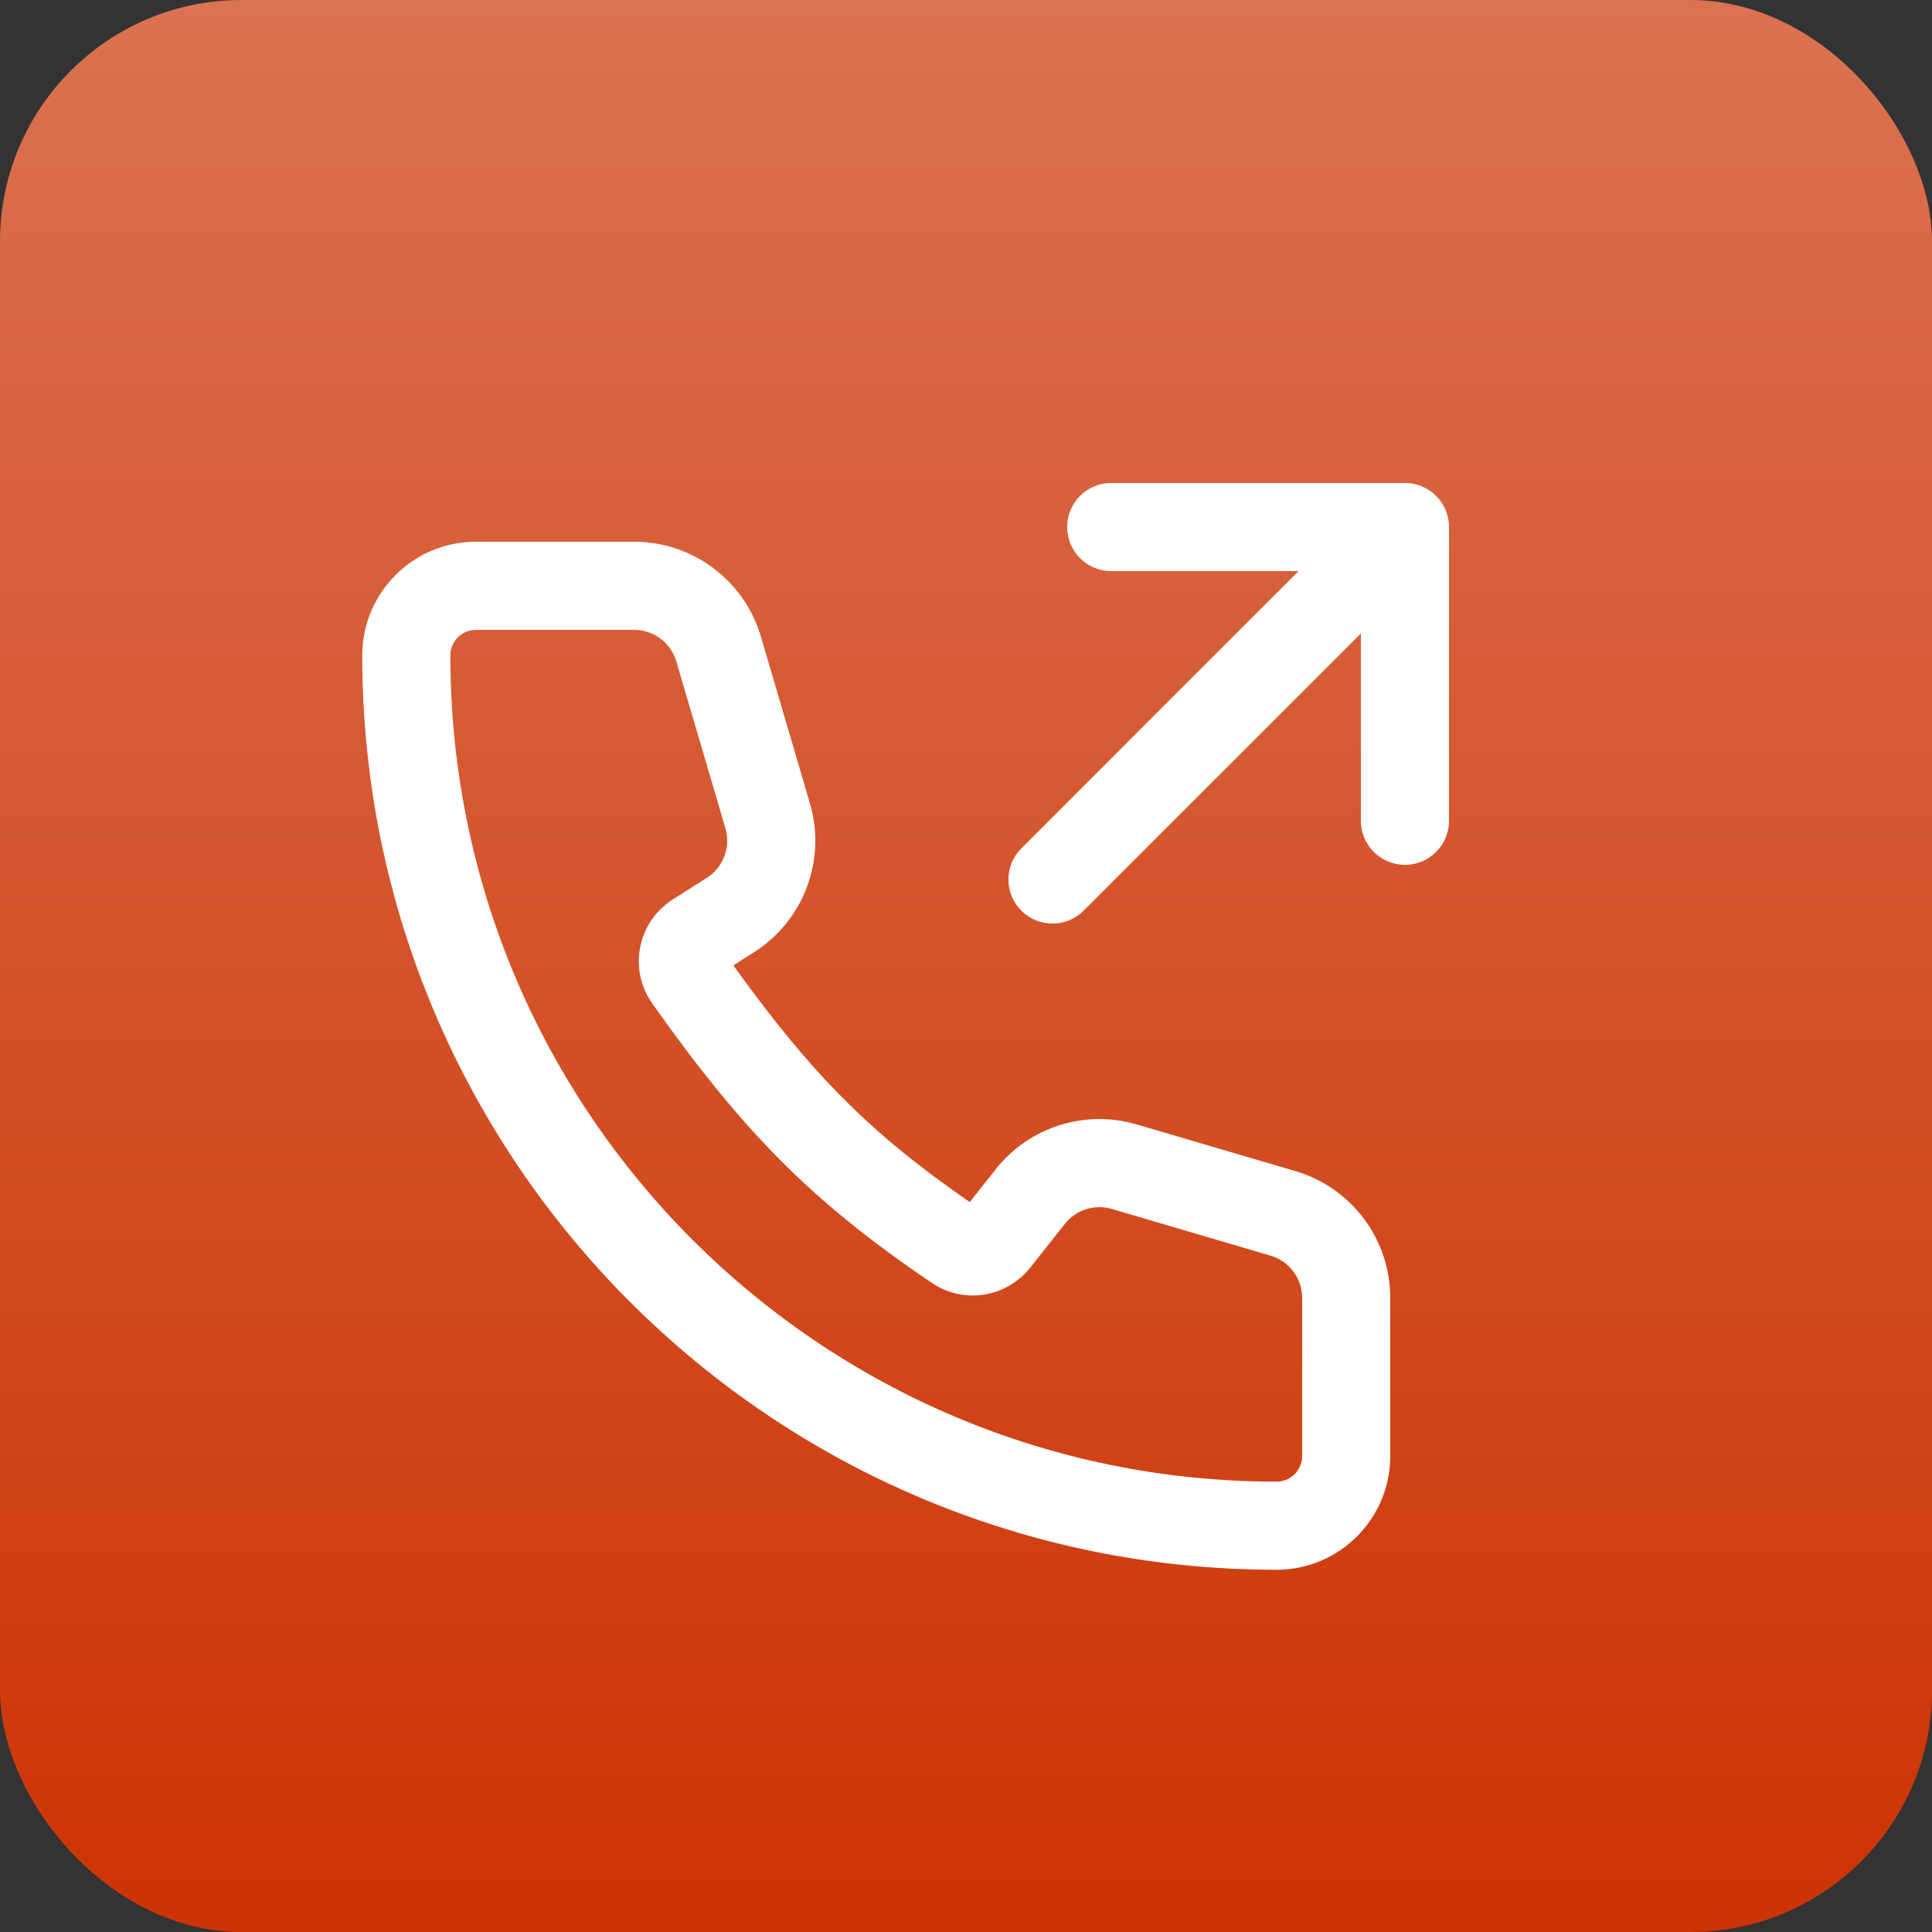
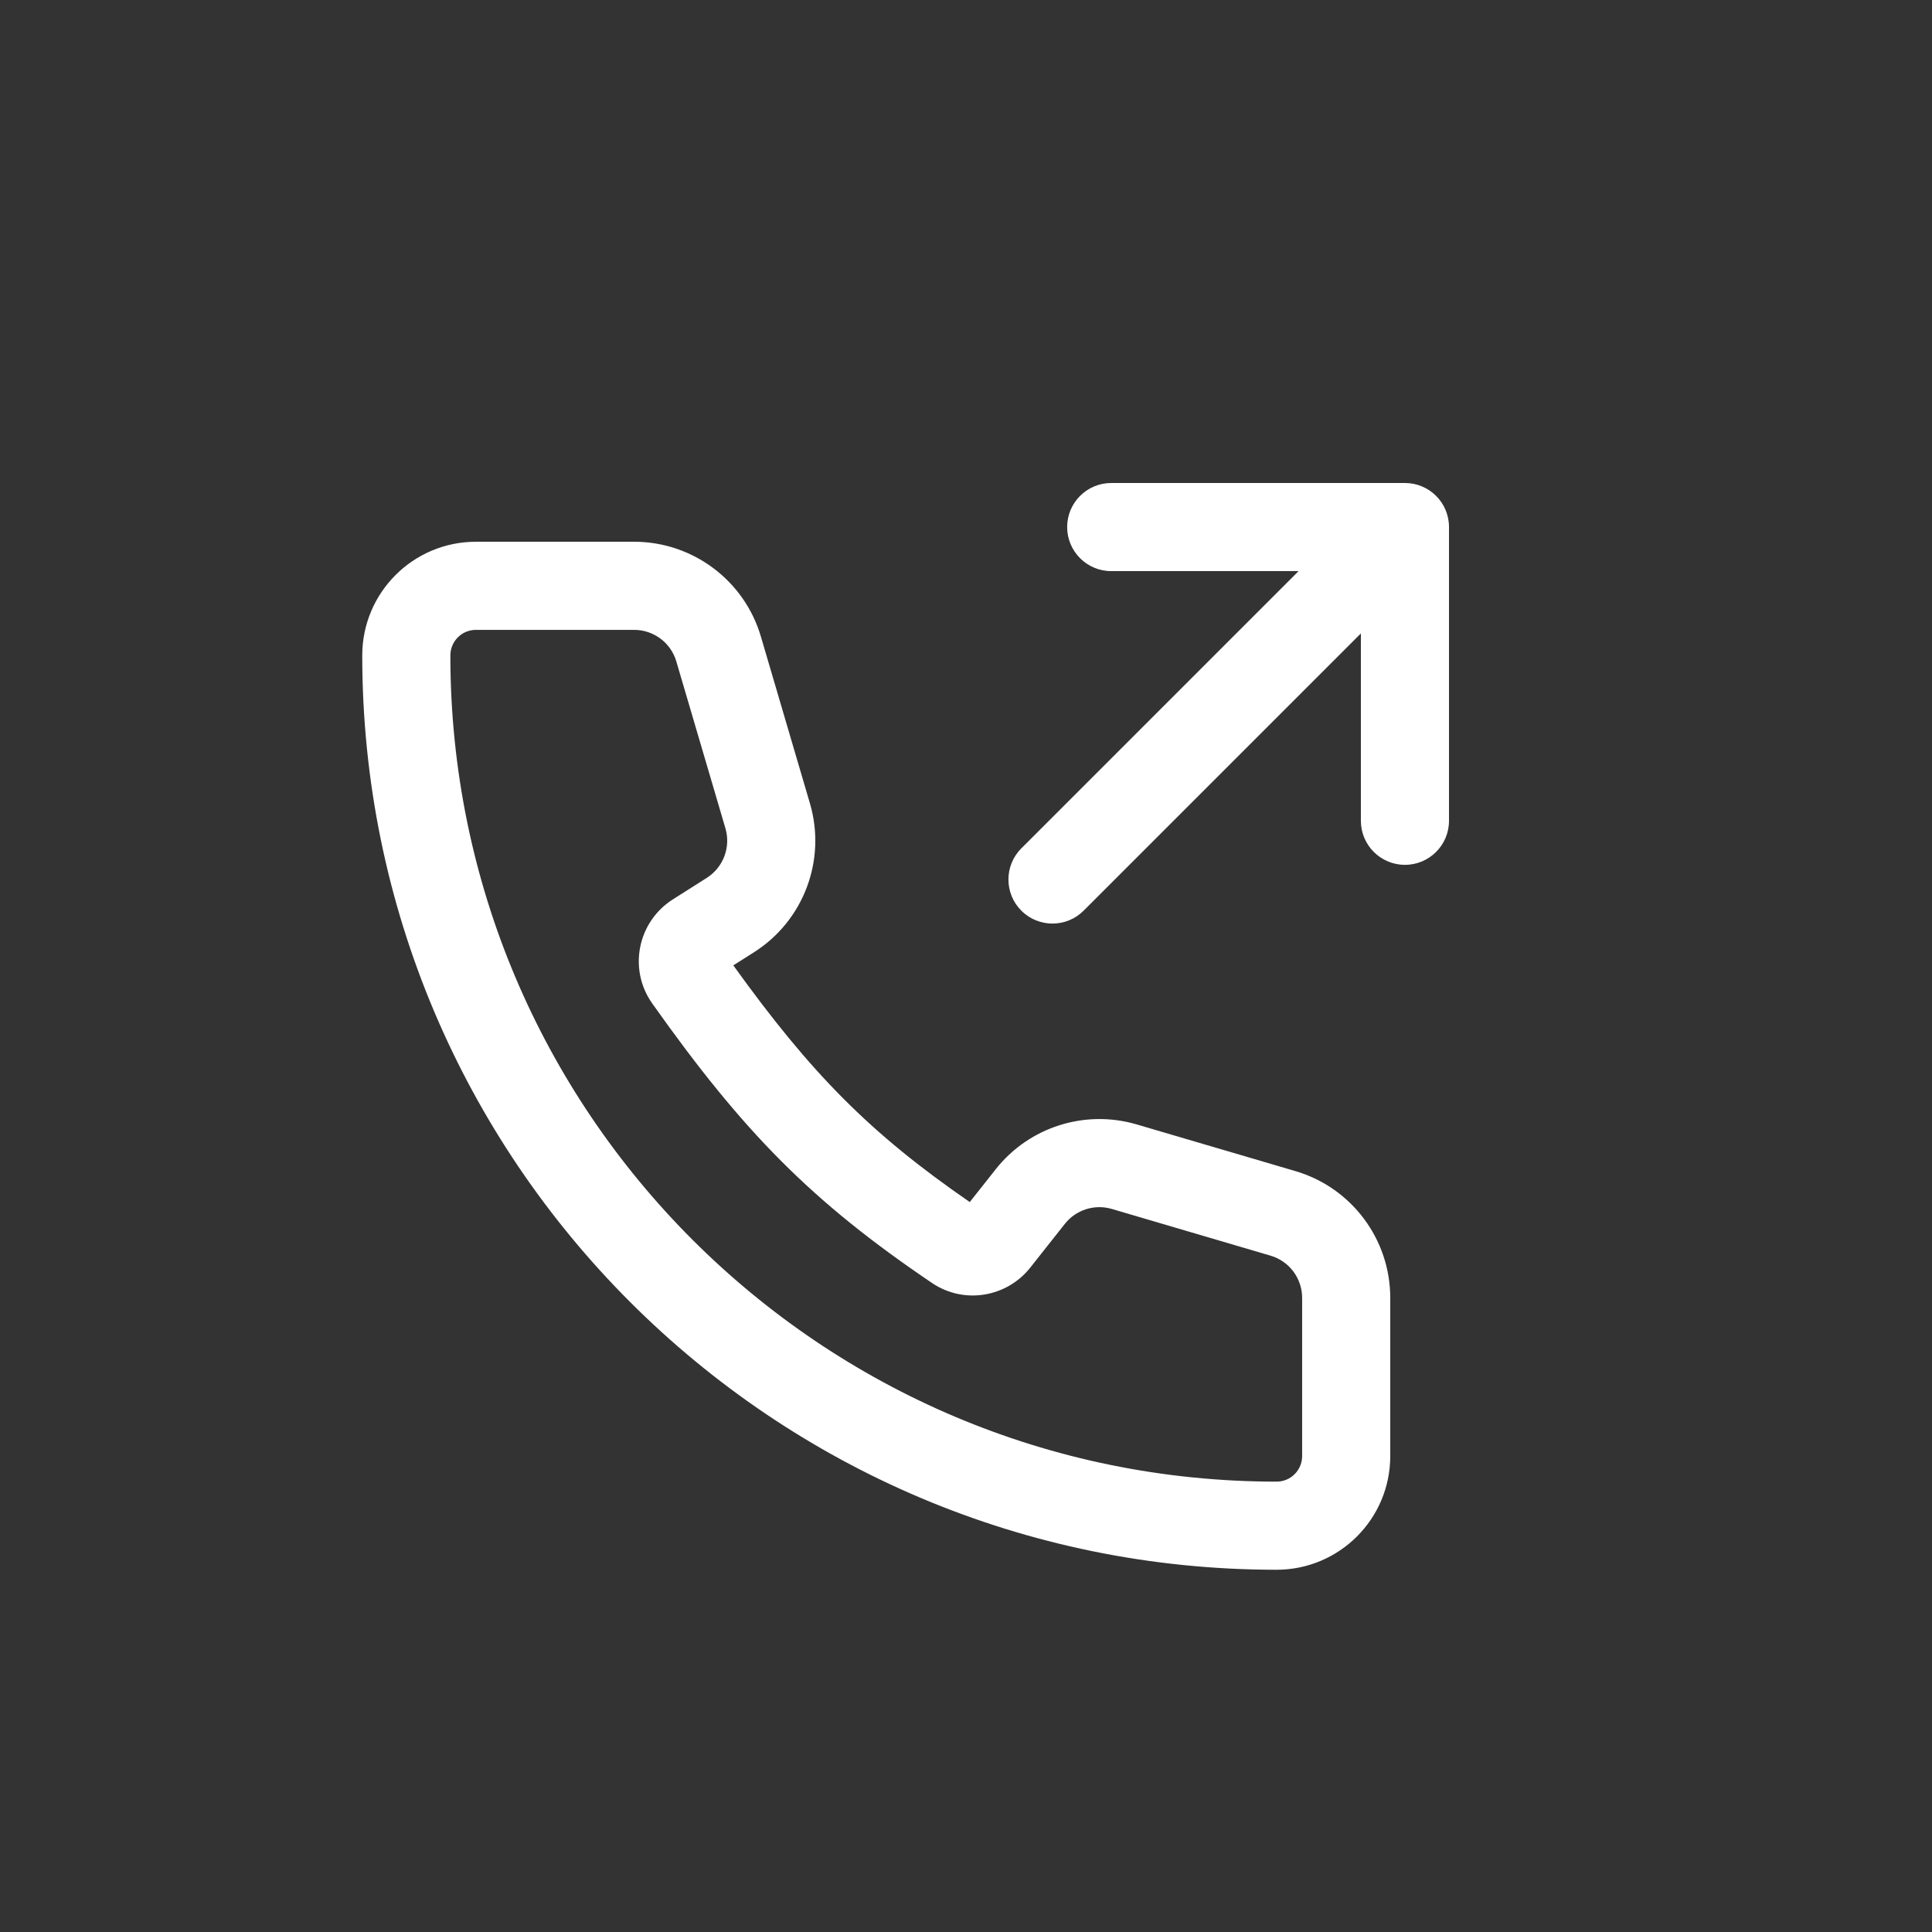
<svg xmlns="http://www.w3.org/2000/svg" width="64" height="64" viewBox="0 0 64 64" fill="none">
  <rect x="0" y="0" width="64" height="64" fill="#333333" stroke="none" />
-   <rect width="64" height="64" rx="8" fill="url(#paint0_linear_7758_15552)" />
  <path fill-rule="evenodd" clip-rule="evenodd" d="M35.351 17.459C35.351 16.653 36.005 16 36.811 16H46.541C47.347 16 48 16.653 48 17.459V27.189C48 27.995 47.347 28.649 46.541 28.649C45.734 28.649 45.081 27.995 45.081 27.189V20.983L35.897 30.167C35.327 30.737 34.403 30.737 33.833 30.167C33.263 29.597 33.263 28.673 33.833 28.103L43.017 18.919H36.811C36.005 18.919 35.351 18.265 35.351 17.459ZM15.766 20.865C15.298 20.865 14.919 21.244 14.919 21.712C14.919 36.827 27.173 49.081 42.288 49.081C42.756 49.081 43.135 48.702 43.135 48.234V42.995C43.135 42.347 42.709 41.777 42.087 41.595L36.83 40.048C36.259 39.88 35.643 40.076 35.274 40.543L34.129 41.991C33.35 42.976 31.933 43.217 30.873 42.5C26.869 39.792 24.621 37.497 21.607 33.242C20.799 32.102 21.125 30.531 22.29 29.793L23.412 29.081C23.962 28.732 24.214 28.061 24.03 27.437L22.405 21.913C22.223 21.291 21.653 20.865 21.005 20.865H15.766ZM12 21.712C12 19.632 13.686 17.946 15.766 17.946H21.005C22.947 17.946 24.658 19.226 25.206 21.089L26.83 26.613C27.381 28.487 26.625 30.5 24.975 31.546L24.292 31.979C26.878 35.575 28.82 37.54 32.125 39.82L32.984 38.733C34.092 37.332 35.94 36.744 37.654 37.248L42.911 38.794C44.775 39.342 46.054 41.053 46.054 42.995V48.234C46.054 50.314 44.368 52 42.288 52C25.561 52 12 38.44 12 21.712Z" fill="white" />
  <defs>
    <linearGradient id="paint0_linear_7758_15552" x1="32" y1="0" x2="32" y2="64" gradientUnits="userSpaceOnUse">
      <stop stop-color="#DB7251" />
      <stop offset="1" stop-color="#CD3303" />
    </linearGradient>
  </defs>
</svg>